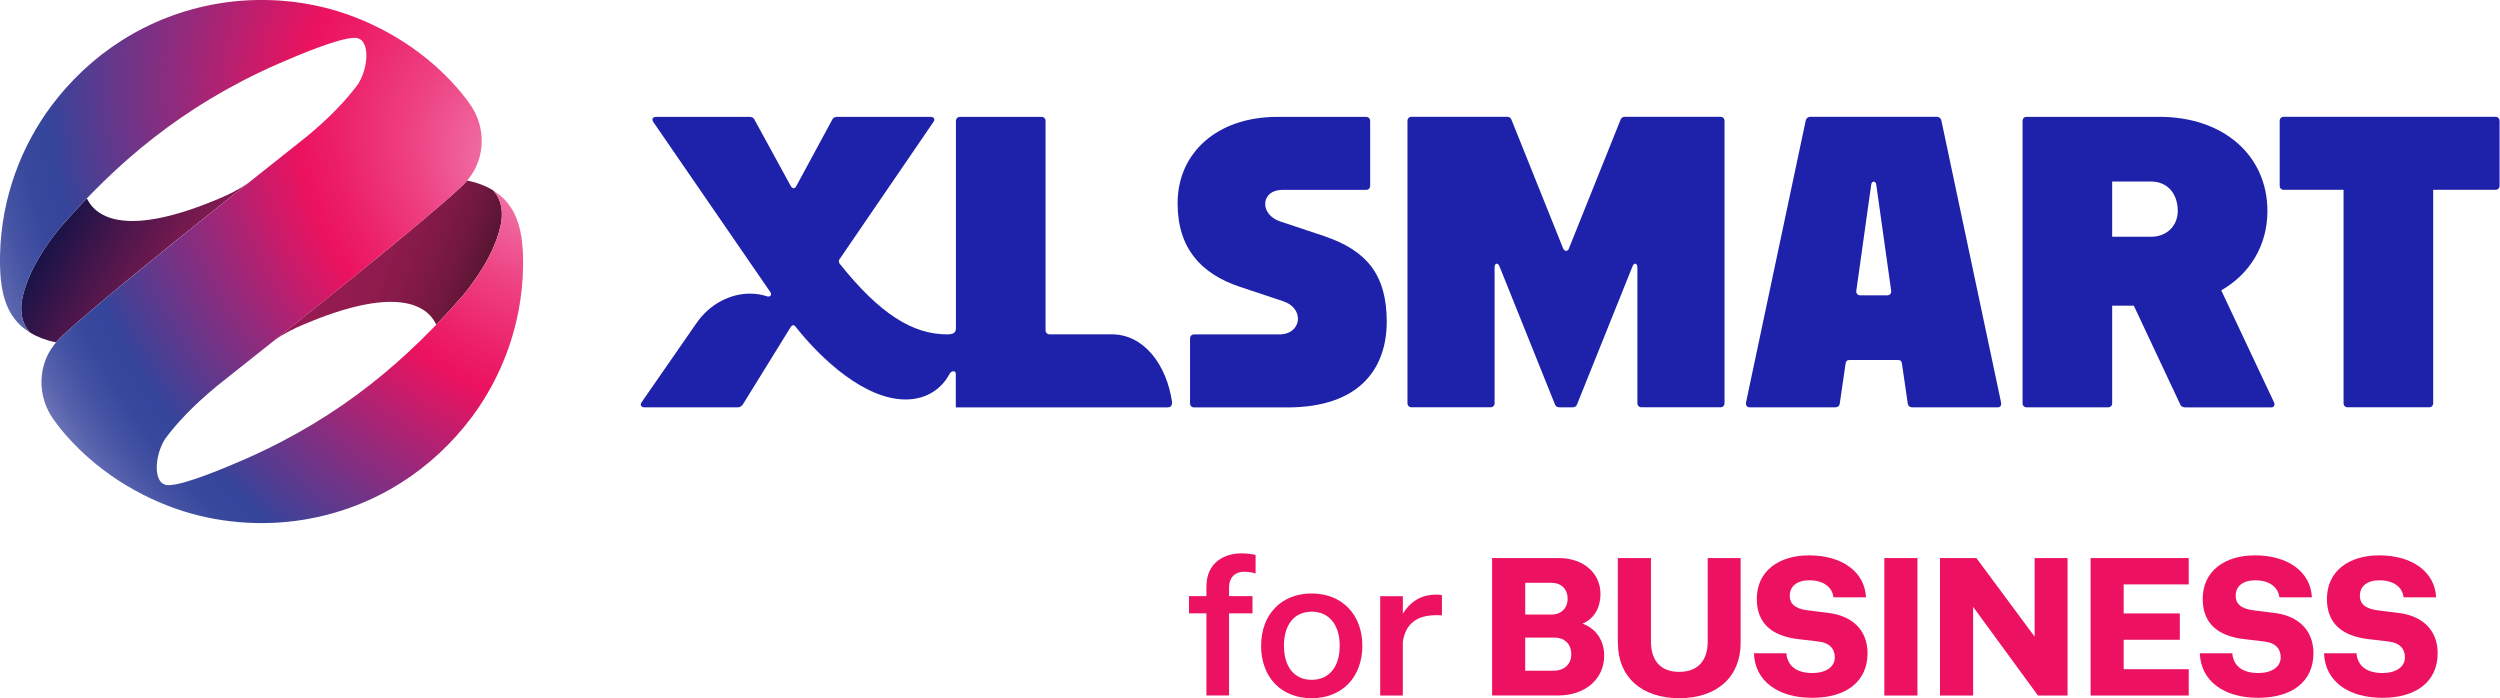
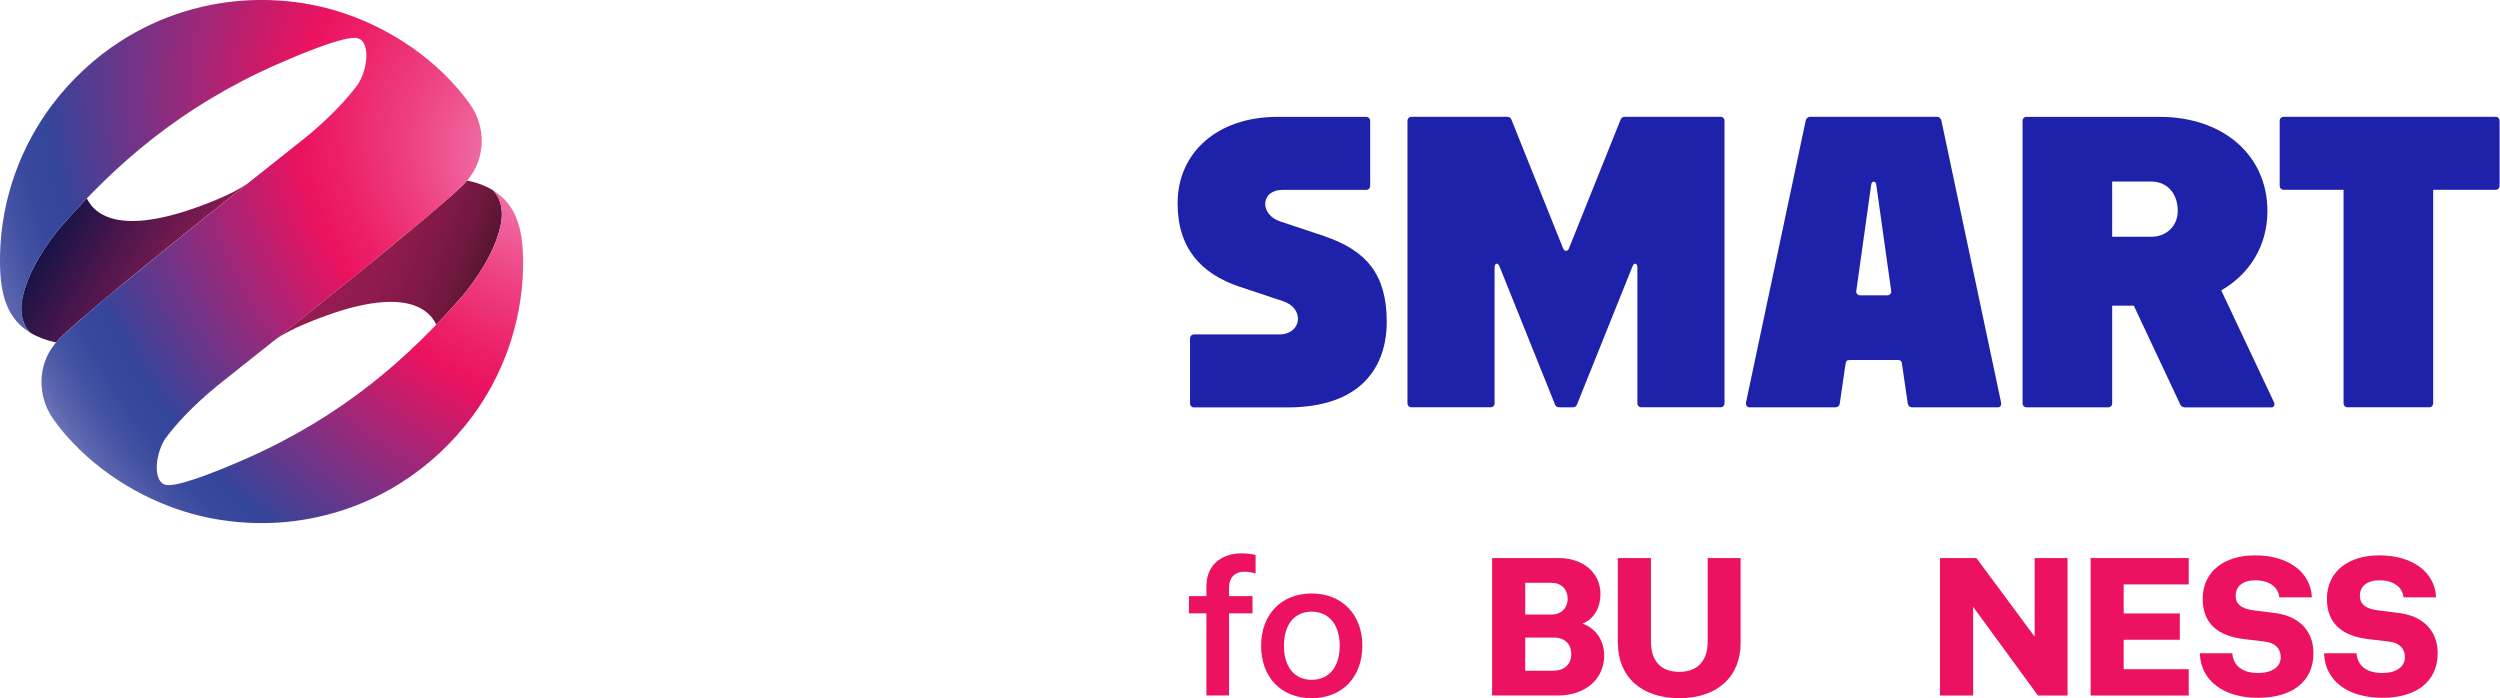
<svg xmlns="http://www.w3.org/2000/svg" xmlns:ns1="http://sodipodi.sourceforge.net/DTD/sodipodi-0.dtd" xmlns:ns2="http://www.inkscape.org/namespaces/inkscape" id="Vertical_Lockup" data-name="Vertical Lockup" viewBox="0 0 1000 279.332" version="1.1" ns1:docname="img_xl-smart-light.e784e79d.svg" width="1000" height="279.332" ns2:version="1.3.2 (091e20e, 2023-11-25, custom)">
  <ns1:namedview id="namedview44" pagecolor="#ffffff" bordercolor="#000000" borderopacity="0.25" ns2:showpageshadow="2" ns2:pageopacity="0.0" ns2:pagecheckerboard="0" ns2:deskcolor="#d1d1d1" ns2:zoom="1" ns2:cx="559" ns2:cy="81" ns2:window-width="1920" ns2:window-height="1094" ns2:window-x="-11" ns2:window-y="-11" ns2:window-maximized="1" ns2:current-layer="Vertical_Lockup" />
  <defs id="defs25">
    <style id="style1">
      .cls-1 {
        fill: url(#linear-gradient-2);
      }

      .cls-2 {
        fill: url(#radial-gradient);
      }

      .cls-3 {
        fill: url(#linear-gradient);
      }

      .cls-4 {
        fill: #1e22aa;
      }

      .cls-5 {
        fill: #ec1261;
      }
    </style>
    <linearGradient id="linear-gradient" x1="98.05" y1="115.06" x2="45.51" y2="84.72" gradientUnits="userSpaceOnUse">
      <stop offset=".13" stop-color="#981c52" id="stop1" />
      <stop offset=".22" stop-color="#8d1b51" id="stop2" />
      <stop offset=".39" stop-color="#72194e" id="stop3" />
      <stop offset=".6" stop-color="#47164b" id="stop4" />
      <stop offset=".8" stop-color="#191347" id="stop5" />
    </linearGradient>
    <linearGradient id="linear-gradient-2" x1="169.97" y1="116.79" x2="69.46" y2="80.21" gradientUnits="userSpaceOnUse">
      <stop offset=".09" stop-color="#1e1016" id="stop6" />
      <stop offset=".09" stop-color="#1f1016" id="stop7" />
      <stop offset=".14" stop-color="#3f1326" id="stop8" />
      <stop offset=".19" stop-color="#5a1533" id="stop9" />
      <stop offset=".25" stop-color="#71183f" id="stop10" />
      <stop offset=".32" stop-color="#821947" id="stop11" />
      <stop offset=".4" stop-color="#8f1b4d" id="stop12" />
      <stop offset=".52" stop-color="#961b51" id="stop13" />
      <stop offset=".8" stop-color="#981c52" id="stop14" />
    </linearGradient>
    <radialGradient id="radial-gradient" cx="-6209.49" cy="5358.09" fx="-6209.49" fy="5358.09" r="156.16" gradientTransform="matrix(-0.765,0.644,-0.805,-0.956,-273.05,9201.38)" gradientUnits="userSpaceOnUse">
      <stop offset="0" stop-color="#f182b3" id="stop15" />
      <stop offset=".03" stop-color="#f079ac" id="stop16" />
      <stop offset=".16" stop-color="#ee4182" id="stop17" />
      <stop offset=".26" stop-color="#ec1f68" id="stop18" />
      <stop offset=".31" stop-color="#ec125f" id="stop19" />
      <stop offset=".45" stop-color="#9e2778" id="stop20" />
      <stop offset=".65" stop-color="#34459b" id="stop21" />
      <stop offset=".69" stop-color="#38489d" id="stop22" />
      <stop offset=".73" stop-color="#4453a3" id="stop23" />
      <stop offset=".77" stop-color="#5964ad" id="stop24" />
      <stop offset=".81" stop-color="#767cbb" id="stop25" />
    </radialGradient>
  </defs>
  <g id="g30" transform="matrix(1.721,0,0,1.721,-70.321,-70.258)">
    <path class="cls-4" d="m 440.73,67.97 h -22.19 c -0.48,0 -0.87,0.19 -1.06,0.77 l -11.96,29.81 c -0.1,0.39 -0.39,0.58 -0.68,0.58 -0.29,0 -0.48,-0.19 -0.68,-0.58 L 392.2,68.74 c -0.19,-0.58 -0.58,-0.77 -1.06,-0.77 h -22.19 c -0.58,0 -0.96,0.39 -0.96,0.96 v 65.6 c 0,0.58 0.39,0.96 0.96,0.96 h 18.33 c 0.58,0 0.96,-0.39 0.96,-0.96 v -31.55 c 0,-0.48 0.19,-0.87 0.48,-0.87 0.29,0 0.48,0.19 0.68,0.68 l 12.83,31.93 c 0.19,0.58 0.58,0.77 1.06,0.77 h 3.09 c 0.48,0 0.87,-0.19 1.06,-0.77 l 12.83,-31.93 c 0.19,-0.48 0.39,-0.68 0.68,-0.68 0.29,0 0.48,0.39 0.48,0.87 v 31.55 c 0,0.58 0.39,0.96 0.96,0.96 h 18.33 c 0.58,0 0.96,-0.39 0.96,-0.96 v -65.6 c 0,-0.58 -0.39,-0.96 -0.96,-0.96 z" id="path25" />
-     <path class="cls-4" d="m 299.3,118.53 h -14.47 c -0.58,0 -0.96,-0.39 -0.96,-0.96 V 68.95 c 0,-0.58 -0.39,-0.96 -0.96,-0.96 H 264 c -0.58,0 -0.96,0.39 -0.96,0.96 v 48.14 c 0,1.06 -0.58,1.45 -2.03,1.45 -8.01,0 -15.63,-4.73 -24.89,-16.3 -0.19,-0.19 -0.29,-0.48 -0.29,-0.68 0,-0.2 0.1,-0.48 0.29,-0.68 l 21.71,-31.74 c 0.1,-0.19 0.19,-0.39 0.19,-0.48 0,-0.39 -0.29,-0.68 -0.87,-0.68 h -21.71 c -0.48,0 -0.96,0.19 -1.16,0.68 L 225.98,84 c -0.19,0.39 -0.39,0.58 -0.68,0.58 -0.19,0 -0.48,-0.19 -0.68,-0.58 l -8.39,-15.34 c -0.19,-0.48 -0.68,-0.68 -1.16,-0.68 h -21.71 c -0.58,0 -0.87,0.29 -0.87,0.68 0,0.1 0.1,0.29 0.19,0.48 l 27.21,39.55 c 0.1,0.19 0.19,0.39 0.19,0.48 0,0.39 -0.29,0.58 -0.68,0.58 -0.1,0 -0.19,0 -0.39,-0.1 -1.25,-0.39 -2.51,-0.58 -3.86,-0.58 -4.44,0 -9.36,2.32 -12.54,7.04 l -12.64,18.23 c -0.1,0.19 -0.19,0.39 -0.19,0.48 0,0.39 0.29,0.68 0.87,0.68 h 21.71 c 0.48,0 0.87,-0.29 1.16,-0.68 l 11.09,-17.94 c 0.19,-0.29 0.39,-0.48 0.58,-0.48 0.29,0 0.48,0.19 0.68,0.48 5.98,7.53 16.01,16.79 25.47,16.79 5.02,0 8.39,-2.6 10.13,-5.79 0.29,-0.58 0.68,-0.77 0.96,-0.77 0.39,0 0.58,0.19 0.58,0.68 v 7.72 h 49.3 c 0.48,0 0.96,-0.29 0.96,-1.06 v -0.19 c -1.25,-8.68 -6.56,-15.73 -13.99,-15.73 z" id="path26" />
    <path class="cls-4" d="m 348.81,95.76 -10.42,-3.47 c -2.32,-0.77 -3.47,-2.51 -3.47,-4.05 0,-1.74 1.35,-3.28 4.05,-3.28 h 19.39 c 0.58,0 0.96,-0.39 0.96,-0.96 V 68.95 c 0,-0.58 -0.39,-0.96 -0.96,-0.96 h -20.65 c -13.89,0 -23.15,8.3 -23.15,20.07 0,10.52 5.5,16.4 14.37,19.39 l 10.13,3.38 c 2.41,0.77 3.47,2.51 3.47,4.05 0,1.93 -1.54,3.67 -4.34,3.67 h -19.78 c -0.58,0 -0.96,0.39 -0.96,0.96 v 15.05 c 0,0.58 0.39,0.96 0.96,0.96 h 21.61 c 16.88,0 23.15,-9.07 23.15,-19.97 0,-10.9 -4.73,-16.5 -14.37,-19.78 z" id="path27" />
    <path class="cls-4" d="m 620.87,67.97 h -49.2 c -0.58,0 -0.96,0.39 -0.96,0.96 v 15.05 c 0,0.58 0.39,0.96 0.96,0.96 h 13.89 v 49.59 c 0,0.58 0.39,0.96 0.96,0.96 h 18.91 c 0.58,0 0.96,-0.39 0.96,-0.96 V 84.94 h 14.47 c 0.58,0 0.96,-0.39 0.96,-0.96 V 68.93 c 0,-0.58 -0.39,-0.96 -0.96,-0.96 z" id="path28" />
    <path class="cls-4" d="m 557.13,108.31 c 6.67,-3.83 10.73,-10.45 10.73,-18.43 0,-13.02 -10.32,-21.9 -25.08,-21.9 h -30.87 c -0.58,0 -0.96,0.39 -0.96,0.96 v 65.6 c 0,0.58 0.39,0.96 0.96,0.96 h 18.91 c 0.58,0 0.96,-0.39 0.96,-0.96 v -22.67 h 5.03 l 10.79,22.96 c 0.19,0.48 0.68,0.68 1.16,0.68 h 19.97 c 0.48,0 0.77,-0.29 0.77,-0.68 0,-0.1 0,-0.29 -0.1,-0.48 z M 531.78,83.02 h 9.07 c 3.67,0 6.17,2.7 6.17,6.85 0,3.38 -2.51,5.98 -6.17,5.98 h -9.07 z" id="path29" />
    <path class="cls-4" d="m 491.03,67.97 h -29.42 c -0.58,0 -0.96,0.39 -1.06,0.87 l -13.89,65.6 v 0.19 c 0,0.48 0.29,0.87 0.87,0.87 h 19.87 c 0.58,0 0.96,-0.29 1.06,-0.87 l 1.35,-9.26 c 0.1,-0.68 0.39,-0.87 0.96,-0.87 h 11.19 c 0.58,0 0.87,0.19 0.96,0.87 l 1.35,9.26 c 0.1,0.58 0.48,0.87 1.06,0.87 h 19.87 c 0.58,0 0.77,-0.39 0.77,-0.77 v -0.29 l -13.89,-65.6 c -0.1,-0.48 -0.48,-0.87 -1.06,-0.87 z m -11.48,41.49 h -6.37 c -0.58,0 -0.96,-0.48 -0.87,-1.06 l 3.47,-24.7 c 0.1,-0.87 1.06,-0.87 1.16,0 l 3.47,24.7 c 0.1,0.58 -0.29,1.06 -0.87,1.06 z" id="path30" />
  </g>
  <g id="g41" transform="matrix(1.721,0,0,1.721,-70.321,-70.258)">
    <path class="cls-5" d="m 329.45,169.44 c 1.12,0 2.29,0.13 3.24,0.36 v 4.32 c -0.85,-0.27 -1.71,-0.41 -2.7,-0.41 -1.8,0 -3.47,1.04 -3.47,3.74 v 1.93 h 5.45 v 4 h -5.45 v 19.08 h -5.26 v -19.08 h -4.05 v -4 h 4.05 v -2.21 c 0,-5.71 4.28,-7.74 8.19,-7.74 z" id="path31" />
    <path class="cls-5" d="m 333.97,190.91 c 0,-7.29 4.72,-12.15 11.74,-12.15 7.02,0 11.79,4.86 11.79,12.15 0,7.29 -4.68,12.19 -11.79,12.19 -7.11,0 -11.74,-4.9 -11.74,-12.19 z m 18.27,0 c 0,-4.91 -2.52,-7.92 -6.53,-7.92 -4.01,0 -6.43,3.01 -6.43,7.92 0,4.91 2.43,7.92 6.43,7.92 4,0 6.53,-2.92 6.53,-7.92 z" id="path32" />
-     <path class="cls-5" d="m 361.65,179.39 h 5.26 v 4.05 c 1.8,-2.83 4.28,-4.41 7.74,-4.41 0.54,0 0.99,0.04 1.35,0.14 v 4.68 c -0.5,-0.04 -0.95,-0.04 -1.35,-0.04 -4.28,0 -7.07,1.8 -7.74,6.16 v 12.51 h -5.26 V 179.4 Z" id="path33" />
    <path class="cls-5" d="m 387.66,170.53 h 15.52 c 5.67,0 9.67,3.46 9.67,8.37 0,2.97 -1.35,5.71 -4.18,6.88 3.42,1.21 5.04,4.23 5.04,7.42 0,5.49 -4.46,9.27 -10.71,9.27 h -15.34 v -31.95 z m 17.55,9.44 c 0,-2.25 -1.49,-3.69 -3.78,-3.69 h -6.07 v 7.38 h 6.07 c 2.29,0 3.78,-1.48 3.78,-3.69 z m 0.85,12.92 c 0,-2.38 -1.53,-3.87 -3.92,-3.87 h -6.79 v 7.69 h 6.57 c 2.52,0 4.14,-1.49 4.14,-3.83 z" id="path34" />
    <path class="cls-5" d="m 416.88,190.28 v -19.75 h 7.7 v 19.39 c 0,4.37 2.16,7.06 6.57,7.06 4.41,0 6.62,-2.7 6.62,-7.06 v -19.39 h 7.65 v 19.75 c 0,7.88 -5.49,12.82 -14.26,12.82 -8.77,0 -14.26,-4.95 -14.26,-12.82 z" id="path35" />
-     <path class="cls-5" d="m 448.5,192.66 h 7.56 c 0.23,2.88 2.29,4.59 6.03,4.59 3.1,0 5.22,-1.39 5.22,-3.64 0,-1.85 -1.04,-3.38 -3.87,-3.69 l -4.54,-0.54 c -6.34,-0.72 -9.72,-3.78 -9.72,-9.36 0,-6.48 5.13,-10.12 12.15,-10.12 7.78,0 12.96,3.92 13.23,9.76 H 467 c -0.27,-2.29 -2.2,-3.96 -5.62,-3.96 -2.88,0 -4.54,1.39 -4.54,3.6 0,1.8 1.17,3.01 4.18,3.38 l 4.63,0.58 c 5.62,0.63 9.27,3.91 9.27,9.4 0,6.52 -4.9,10.35 -12.87,10.35 -7.97,0 -13.32,-3.92 -13.54,-10.35 z" id="path36" />
-     <path class="cls-5" d="m 478.82,170.53 h 7.7 v 31.95 h -7.7 z" id="path37" />
    <path class="cls-5" d="m 491.76,170.53 h 8.46 l 13.54,18.27 v -18.27 h 7.65 v 31.95 h -6.88 l -15.07,-20.61 v 20.61 h -7.7 z" id="path38" />
    <path class="cls-5" d="m 526.76,170.53 h 22.81 v 6.12 h -15.12 v 6.75 h 13.05 v 6.12 h -13.05 v 6.84 h 15.12 v 6.12 h -22.81 z" id="path39" />
    <path class="cls-5" d="m 552.14,192.66 h 7.56 c 0.23,2.88 2.29,4.59 6.03,4.59 3.1,0 5.22,-1.39 5.22,-3.64 0,-1.85 -1.04,-3.38 -3.87,-3.69 l -4.54,-0.54 c -6.34,-0.72 -9.72,-3.78 -9.72,-9.36 0,-6.48 5.13,-10.12 12.15,-10.12 7.78,0 12.96,3.92 13.23,9.76 h -7.56 c -0.27,-2.29 -2.2,-3.96 -5.62,-3.96 -2.88,0 -4.54,1.39 -4.54,3.6 0,1.8 1.17,3.01 4.18,3.38 l 4.63,0.58 c 5.62,0.63 9.27,3.91 9.27,9.4 0,6.52 -4.9,10.35 -12.87,10.35 -7.97,0 -13.32,-3.92 -13.54,-10.35 z" id="path40" />
    <path class="cls-5" d="m 581.01,192.66 h 7.56 c 0.23,2.88 2.29,4.59 6.03,4.59 3.1,0 5.22,-1.39 5.22,-3.64 0,-1.85 -1.04,-3.38 -3.87,-3.69 l -4.54,-0.54 c -6.34,-0.72 -9.72,-3.78 -9.72,-9.36 0,-6.48 5.13,-10.12 12.15,-10.12 7.78,0 12.96,3.92 13.23,9.76 h -7.56 c -0.27,-2.29 -2.2,-3.96 -5.62,-3.96 -2.88,0 -4.54,1.39 -4.54,3.6 0,1.8 1.17,3.01 4.18,3.38 l 4.63,0.58 c 5.62,0.63 9.27,3.91 9.27,9.4 0,6.52 -4.9,10.35 -12.87,10.35 -7.97,0 -13.32,-3.92 -13.54,-10.35 z" id="path41" />
  </g>
  <g id="g44" transform="matrix(1.721,0,0,1.721,-70.321,-70.258)">
    <path class="cls-3" d="m 98.58,83.32 c -14.16,11.25 -35.09,28.01 -43.15,35.47 -0.43,0.39 -0.89,0.88 -1.36,1.41 -0.06,0.07 -0.12,0.13 -0.17,0.2 -0.08,-0.01 -0.15,-0.02 -0.23,-0.04 -2.14,-0.45 -4.1,-1.19 -5.78,-2.22 h -0.01 c -0.36,-0.33 -3,-2.93 -1.74,-8.42 0.9,-3.88 3.07,-9.01 8.54,-15.81 2.05,-2.37 4.17,-4.7 6.37,-6.99 0.02,0.04 0.03,0.07 0.05,0.11 2.13,4.35 9.27,9.19 31.44,-0.37 1.02,-0.46 3.71,-1.65 6.04,-3.34 z" id="path42" style="fill:url(#linear-gradient)" />
    <path class="cls-1" d="m 157.17,93.46 c -0.9,3.89 -3.07,9.01 -8.53,15.82 -2.06,2.37 -4.18,4.71 -6.38,7 -0.02,-0.04 -0.04,-0.09 -0.06,-0.13 -2.13,-4.36 -9.27,-9.2 -31.43,0.37 -1.04,0.45 -3.72,1.65 -6.05,3.33 14.17,-11.25 35.1,-28.01 43.16,-35.46 0.44,-0.4 0.93,-0.92 1.42,-1.47 0.04,-0.05 0.08,-0.09 0.12,-0.14 0.08,0.01 0.15,0.03 0.22,0.04 2.14,0.44 4.1,1.18 5.78,2.21 v 0 c 0.33,0.3 3.02,2.9 1.75,8.43 z" id="path43" style="fill:url(#linear-gradient-2)" />
    <path class="cls-2" d="m 42.88,112.72 c 0.03,0.05 0.43,1.01 1.58,2.48 1.32,1.69 3.34,2.89 3.43,2.94 -0.33,-0.29 -3.01,-2.89 -1.74,-8.42 0.89,-3.88 3.07,-9.01 8.53,-15.81 12.88,-14.83 28.18,-28.28 50.72,-38.2 5.12,-2.25 14.1,-5.98 17.69,-6.08 0.01,0 0.03,0 0.04,0 0.82,-0.06 1.62,0.26 2.1,0.96 v 0 c 1.49,2.07 0.74,6.96 -1.25,9.93 -2.55,3.41 -6.29,7.47 -11.82,12.04 -4.5,3.65 -44.77,35.19 -56.74,46.25 v 0 c -0.42,0.39 -0.89,0.88 -1.36,1.41 -0.18,0.2 -0.35,0.4 -0.51,0.61 -4.01,5 -4.02,12.14 -0.32,17.38 1.45,2.06 2.87,3.65 2.87,3.66 8.62,9.9 19.8,15.69 29.22,18.32 9.95,2.78 19.46,2.58 26.5,1.36 0.03,0 0.04,0 0.07,-0.01 v 0 c 16.52,-2.84 29.73,-11.91 38.55,-23.67 6.99,-9.32 11.7,-21.4 11.99,-34.69 0.13,-5.84 -0.54,-9.71 -2,-12.69 -0.03,-0.05 -0.43,-1.01 -1.58,-2.48 -1.32,-1.69 -3.34,-2.89 -3.43,-2.94 0.33,0.29 3.01,2.89 1.74,8.42 -0.89,3.88 -3.07,9.01 -8.53,15.81 -12.88,14.83 -28.18,28.28 -50.72,38.2 -5.12,2.25 -14.1,5.98 -17.69,6.08 -0.01,0 -0.03,0 -0.04,0 -0.82,0.06 -1.62,-0.26 -2.1,-0.96 v 0 c -1.49,-2.07 -0.74,-6.96 1.25,-9.93 2.55,-3.41 6.29,-7.47 11.82,-12.04 h -0.01 c 4.52,-3.67 44.79,-35.2 56.75,-46.25 0.44,-0.41 0.92,-0.92 1.42,-1.48 0.17,-0.2 0.34,-0.4 0.5,-0.6 3.97,-4.99 3.97,-12.08 0.29,-17.28 -1.46,-2.07 -2.89,-3.69 -2.9,-3.69 -8.62,-9.9 -19.8,-15.69 -29.22,-18.32 -9.95,-2.78 -19.46,-2.58 -26.5,-1.36 -0.03,0 -0.04,0 -0.07,0.01 v 0 c -16.52,2.84 -29.73,11.91 -38.55,23.67 -6.99,9.32 -11.7,21.4 -11.99,34.69 -0.13,5.84 0.54,9.71 2,12.69 z" id="path44" style="fill:url(#radial-gradient)" />
  </g>
</svg>